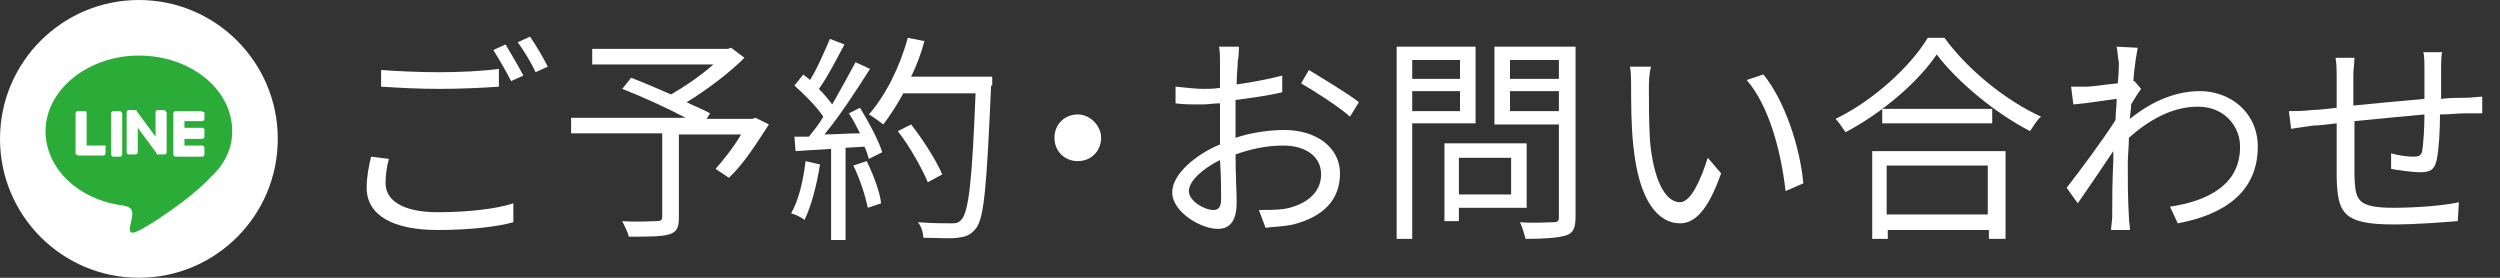
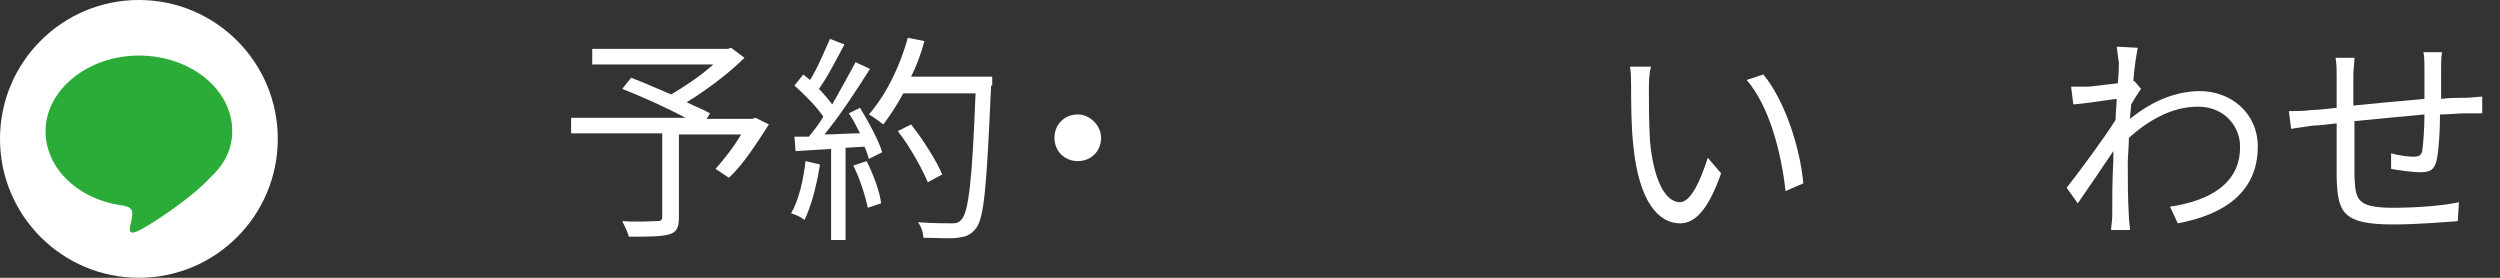
<svg xmlns="http://www.w3.org/2000/svg" version="1.1" id="レイヤー_1" x="0px" y="0px" viewBox="0 0 225 25" style="enable-background:new 0 0 225 25;" xml:space="preserve">
  <rect x="0" y="0" width="225" height="25" fill="#333333" stroke="none" />
  <style type="text/css">
	.st0{fill:#FFFFFF;}
	.st1{fill:#2BAC38;}
</style>
  <g>
-     <path class="st0" d="M34.7,16.5c0,1.5,1.5,2.6,4.7,2.6c2.7,0,5.3-0.3,6.8-0.8l0,1.7c-1.4,0.4-3.9,0.7-6.8,0.7c-4,0-6.4-1.3-6.4-3.8   c0-1,0.2-2,0.4-2.8l1.6,0.2C34.8,15,34.7,15.8,34.7,16.5z M39.5,6.5c1.9,0,3.9-0.1,5.4-0.3v1.6c-1.3,0.1-3.5,0.2-5.3,0.2   c-2,0-3.7-0.1-5.3-0.2V6.3C35.7,6.4,37.6,6.5,39.5,6.5z M47.1,6.8L46,7.3c-0.4-0.8-1.1-2-1.6-2.8L45.5,4C45.9,4.7,46.7,6,47.1,6.8z    M49.3,6l-1.1,0.5c-0.4-0.9-1.1-2-1.6-2.7l1.1-0.5C48.2,4,48.9,5.2,49.3,6z" />
    <path class="st0" d="M69.2,11.2c-1.1,1.7-2.3,3.6-3.6,4.8l-1.2-0.8c0.7-0.8,1.6-1.9,2.3-3.1h-5.6v7.5c0,0.9-0.2,1.3-0.9,1.5   s-1.8,0.2-3.6,0.2c-0.1-0.4-0.4-1-0.6-1.4c1.4,0.1,2.7,0,3.1,0c0.4,0,0.5-0.1,0.5-0.4v-7.5h-8.2v-1.4h10.3   c-1.7-0.9-3.9-1.9-5.7-2.6L56.8,7c1.1,0.4,2.4,1,3.6,1.5c1.2-0.7,2.7-1.7,3.8-2.7H53.3V4.4h12.2l0.3-0.1L67,5.2   c-1.4,1.4-3.4,2.9-5.2,4c0.8,0.4,1.6,0.7,2.1,1l-0.3,0.5h4.1l0.3-0.1L69.2,11.2z" />
    <path class="st0" d="M73.8,14.8c-0.3,1.9-0.8,3.8-1.4,5c-0.2-0.2-0.8-0.5-1.2-0.6c0.7-1.2,1.1-3,1.3-4.7L73.8,14.8z M77.4,9.7   c0.8,1.3,1.7,3,2,4l-1.2,0.6c-0.1-0.3-0.2-0.7-0.4-1.1l-1.7,0.1v8.3h-1.3v-8.2l-3.2,0.2l-0.1-1.3c0.4,0,0.9,0,1.3,0   c0.4-0.5,0.9-1.1,1.3-1.8c-0.6-0.9-1.7-2-2.6-2.8l0.8-1c0.2,0.2,0.4,0.3,0.6,0.5c0.7-1.1,1.3-2.6,1.8-3.7l1.3,0.5   c-0.7,1.3-1.5,2.9-2.3,4c0.5,0.5,0.9,1,1.2,1.4C75.7,8,76.4,6.7,77,5.6l1.3,0.6c-1.2,1.9-2.7,4.2-4.1,5.9c1,0,2.1-0.1,3.2-0.1   c-0.3-0.6-0.6-1.2-1-1.8L77.4,9.7z M78,14.5c0.6,1.2,1.2,2.8,1.3,3.8l-1.2,0.4c-0.2-1-0.7-2.6-1.3-3.8L78,14.5z M89.2,7.7   c-0.4,8.9-0.6,12-1.4,12.9c-0.5,0.6-0.9,0.7-1.6,0.8c-0.7,0.1-1.9,0-3.1,0c0-0.4-0.2-1.1-0.5-1.4c1.3,0.1,2.5,0.1,3,0.1   c0.4,0,0.6,0,0.9-0.3c0.7-0.7,1-3.7,1.3-11.4h-6.5c-0.6,1.1-1.2,2-1.8,2.8c-0.3-0.2-0.9-0.7-1.3-0.9C79.7,8.6,81,6,81.7,3.4   l1.5,0.3c-0.3,1.1-0.7,2.2-1.2,3.2h7.3V7.7z M83.5,16.4c-0.5-1.2-1.6-3.2-2.7-4.6l1.2-0.6c1.1,1.4,2.3,3.3,2.8,4.5L83.5,16.4z" />
    <path class="st0" d="M99.1,12.4c0,1.2-0.9,2.1-2.1,2.1c-1.2,0-2.1-0.9-2.1-2.1c0-1.2,0.9-2.1,2.1-2.1   C98.1,10.3,99.1,11.3,99.1,12.4z" />
-     <path class="st0" d="M111.4,5.5c0,0.5-0.1,1.2-0.1,2.1c1.4-0.2,3-0.5,4.1-0.8l0,1.5c-1.2,0.3-2.7,0.5-4.2,0.7c0,0.9,0,1.9,0,2.7   c0,0.2,0,0.5,0,0.7c1.5-0.5,3.1-0.7,4.4-0.7c2.9,0,5,1.6,5,3.9c0,2.4-1.5,3.9-4.2,4.6c-0.9,0.2-1.8,0.2-2.5,0.3l-0.6-1.6   c0.7,0,1.6,0,2.3-0.1c1.7-0.3,3.3-1.3,3.3-3.1c0-1.7-1.5-2.6-3.4-2.6c-1.5,0-2.9,0.3-4.3,0.8c0,1.7,0.1,3.5,0.1,4.3   c0,1.8-0.7,2.4-1.7,2.4c-1.5,0-4.1-1.5-4.1-3.3c0-1.6,2.1-3.4,4.3-4.3c0-0.4,0-0.8,0-1.1c0-0.8,0-1.7,0-2.6c-0.6,0-1.1,0.1-1.5,0.1   c-1.1,0-1.9,0-2.5-0.1l0-1.5c1.1,0.1,1.8,0.2,2.5,0.2c0.5,0,1,0,1.5-0.1c0-1,0-1.9,0-2.3c0-0.4,0-1.1-0.1-1.4h1.8   C111.5,4.5,111.5,5,111.4,5.5z M109.2,18.9c0.5,0,0.7-0.3,0.7-1c0-0.7,0-2.1-0.1-3.5c-1.6,0.8-2.8,1.9-2.8,2.8   C107,18.1,108.4,18.9,109.2,18.9z M122.3,9.2l-0.8,1.3c-1-0.9-3.2-2.3-4.4-3l0.7-1.2C119.1,7.1,121.3,8.4,122.3,9.2z" />
-     <path class="st0" d="M127.1,11.2v10.3h-1.4V4.2h7.1v6.9H127.1z M127.1,5.4v1.7h4.3V5.4H127.1z M131.4,10V8.2h-4.3V10H131.4z    M131.3,18.7v1.2h-1.3v-7h7.4v5.8H131.3z M131.3,14.2v3.3h4.7v-3.3H131.3z M141.8,19.5c0,1-0.2,1.5-0.9,1.7   c-0.7,0.2-1.8,0.3-3.6,0.3c-0.1-0.4-0.3-1.1-0.5-1.5c1.3,0.1,2.6,0,3,0c0.4,0,0.5-0.1,0.5-0.5v-8.3h-5.8V4.2h7.3V19.5z M135.9,5.4   v1.7h4.4V5.4H135.9z M140.3,10V8.2h-4.4V10H140.3z" />
-     <path class="st0" d="M148.4,8c0,1.2,0,3.1,0.1,4.7c0.3,3.3,1.3,5.5,2.7,5.5c1,0,1.9-2.1,2.5-4l1.2,1.4c-1.2,3.4-2.4,4.5-3.7,4.5   c-1.9,0-3.7-1.9-4.2-7c-0.2-1.7-0.2-4.1-0.2-5.3c0-0.5,0-1.3-0.1-1.8l1.9,0C148.4,6.6,148.4,7.5,148.4,8z M162.3,16.5l-1.6,0.7   c-0.4-3.6-1.5-7.7-3.5-10l1.5-0.5C160.6,9,162,13.2,162.3,16.5z" />
-     <path class="st0" d="M175,3.4c2.1,2.9,5.6,5.7,8.7,7.1c-0.4,0.3-0.7,0.9-1,1.3c-3.1-1.6-6.5-4.4-8.4-6.9c-1.6,2.4-4.8,5.2-8.2,7   c-0.2-0.3-0.6-0.9-0.9-1.2c3.5-1.7,6.8-4.8,8.3-7.3H175z M168.4,13.6h12.1v7.9h-1.5v-0.8h-9.1v0.8h-1.4V13.6z M179.3,9.8v1.3h-9.9   V9.8H179.3z M169.8,14.9v4.4h9.1v-4.4H169.8z" />
+     <path class="st0" d="M148.4,8c0,1.2,0,3.1,0.1,4.7c0.3,3.3,1.3,5.5,2.7,5.5c1,0,1.9-2.1,2.5-4l1.2,1.4c-1.2,3.4-2.4,4.5-3.7,4.5   c-1.9,0-3.7-1.9-4.2-7c-0.2-1.7-0.2-4.1-0.2-5.3c0-0.5,0-1.3-0.1-1.8l1.9,0C148.4,6.6,148.4,7.5,148.4,8z M162.3,16.5l-1.6,0.7   c-0.4-3.6-1.5-7.7-3.5-10l1.5-0.5C160.6,9,162,13.2,162.3,16.5" />
    <path class="st0" d="M190.5,4.2l1.9,0.1c-0.1,0.5-0.3,1.6-0.4,3c0,0,0.1,0,0.1,0l0.6,0.7c-0.3,0.4-0.6,0.9-0.9,1.4   c0,0.4-0.1,0.9-0.1,1.3c2.2-1.8,4.4-2.5,6.3-2.5c2.7,0,5.2,1.9,5.2,5c0,4-2.9,6.1-7.2,6.9l-0.7-1.5c3.4-0.5,6.4-2,6.3-5.5   c0-1.5-1.2-3.5-3.8-3.5c-2.3,0-4.4,1.2-6.2,2.8c0,0.8-0.1,1.6-0.1,2.3c0,1.8,0,3,0.1,4.8c0,0.4,0.1,0.9,0.1,1.2h-1.7   c0-0.3,0.1-0.9,0.1-1.2c0-1.9,0-2.9,0.1-5.1c0-0.2,0-0.5,0-0.8c-1,1.5-2.3,3.4-3.2,4.7l-1-1.4c1.1-1.4,3.4-4.5,4.4-6.1   c0-0.6,0.1-1.3,0.1-1.9c-0.9,0.1-2.6,0.4-3.9,0.5l-0.2-1.6c0.4,0,0.8,0,1.3,0c0.7,0,1.8-0.2,2.9-0.3c0.1-0.9,0.1-1.7,0.1-1.9   C190.6,5.2,190.6,4.7,190.5,4.2z" />
    <path class="st0" d="M219.7,6.1c0,0.9,0,1.9,0,2.8c0.8-0.1,1.5-0.1,2.2-0.1c0.5,0,1.1-0.1,1.5-0.1v1.5c-0.3,0-1.1,0-1.6,0   c-0.6,0-1.3,0.1-2.2,0.1c0,1.4-0.1,3.2-0.3,4.1c-0.2,0.9-0.6,1.1-1.5,1.1c-0.7,0-2.1-0.2-2.6-0.3l0-1.4c0.7,0.2,1.5,0.3,2,0.3   c0.5,0,0.7-0.1,0.8-0.5c0.1-0.7,0.2-2,0.2-3.3c-2,0.2-4.4,0.4-6.3,0.6c0,2,0,4.1,0,4.9c0.1,2.1,0.1,2.9,3.5,2.9   c2.1,0,4.6-0.2,5.9-0.5l-0.1,1.7c-1.3,0.1-3.7,0.3-5.8,0.3c-4.6,0-5-1.1-5.1-4.2c0-0.9,0-3,0-4.9c-0.9,0.1-1.6,0.2-2.1,0.2   c-0.6,0.1-1.5,0.2-2,0.3L206,10c0.6,0,1.3,0,2.1-0.1c0.5,0,1.3-0.1,2.2-0.2c0-1.3,0-2.4,0-2.8c0-0.6,0-1.1-0.1-1.7h1.7   c0,0.5-0.1,1-0.1,1.6c0,0.7,0,1.6,0,2.7c1.9-0.2,4.2-0.4,6.4-0.6V6.2c0-0.4,0-1.2-0.1-1.5h1.7C219.7,5,219.7,5.7,219.7,6.1z" />
  </g>
  <g>
    <circle class="st0" cx="12.5" cy="12.5" r="12.5" />
    <g>
      <path class="st1" d="M20.9,11.8c0-3.8-3.8-6.8-8.4-6.8s-8.4,3.1-8.4,6.8c0,3.4,3,6.2,7,6.7c1,0.2,0.9,0.6,0.6,1.9    c0,0.2-0.2,0.8,0.7,0.4s4.8-2.9,6.6-4.9C20.3,14.7,20.9,13.3,20.9,11.8z" />
-       <path class="st0" d="M15,10.1v3.6c0,0.1-0.1,0.2-0.2,0.2h-0.6c-0.1,0-0.1,0-0.1-0.1l-1.7-2.3v2.2c0,0.1-0.1,0.2-0.2,0.2h-0.6    c-0.1,0-0.2-0.1-0.2-0.2v-3.6c0-0.1,0.1-0.2,0.2-0.2h0.6c0.1,0,0.1,0,0.1,0.1l1.7,2.3v-2.2c0-0.1,0.1-0.2,0.2-0.2h0.6    C14.9,10,15,10.1,15,10.1L15,10.1z M10.8,10h-0.6c-0.1,0-0.2,0.1-0.2,0.2v3.7c0,0.1,0.1,0.2,0.2,0.2h0.6c0.1,0,0.2-0.1,0.2-0.2    v-3.7C10.9,10.1,10.9,10,10.8,10L10.8,10z M9.4,13.1H7.8v-2.9C7.8,10,7.7,10,7.6,10H7c-0.1,0-0.2,0.1-0.2,0.2v3.6    c0,0.1,0,0.1,0.1,0.1C6.9,13.9,7,14,7,14h2.3c0.1,0,0.2-0.1,0.2-0.2v-0.6C9.6,13.1,9.5,13.1,9.4,13.1L9.4,13.1z M18.1,10h-2.3    c-0.1,0-0.2,0.1-0.2,0.2v3.7c0,0.1,0.1,0.2,0.2,0.2h2.4c0.1,0,0.2-0.1,0.2-0.2v-0.6c0-0.1-0.1-0.2-0.2-0.2h-1.6v-0.6h1.6    c0.1,0,0.2-0.1,0.2-0.2v-0.6c0-0.1-0.1-0.2-0.2-0.2h-1.6v-0.6h1.6c0.1,0,0.2-0.1,0.2-0.2v-0.6C18.2,10.1,18.2,10,18.1,10L18.1,10z    " />
    </g>
  </g>
</svg>